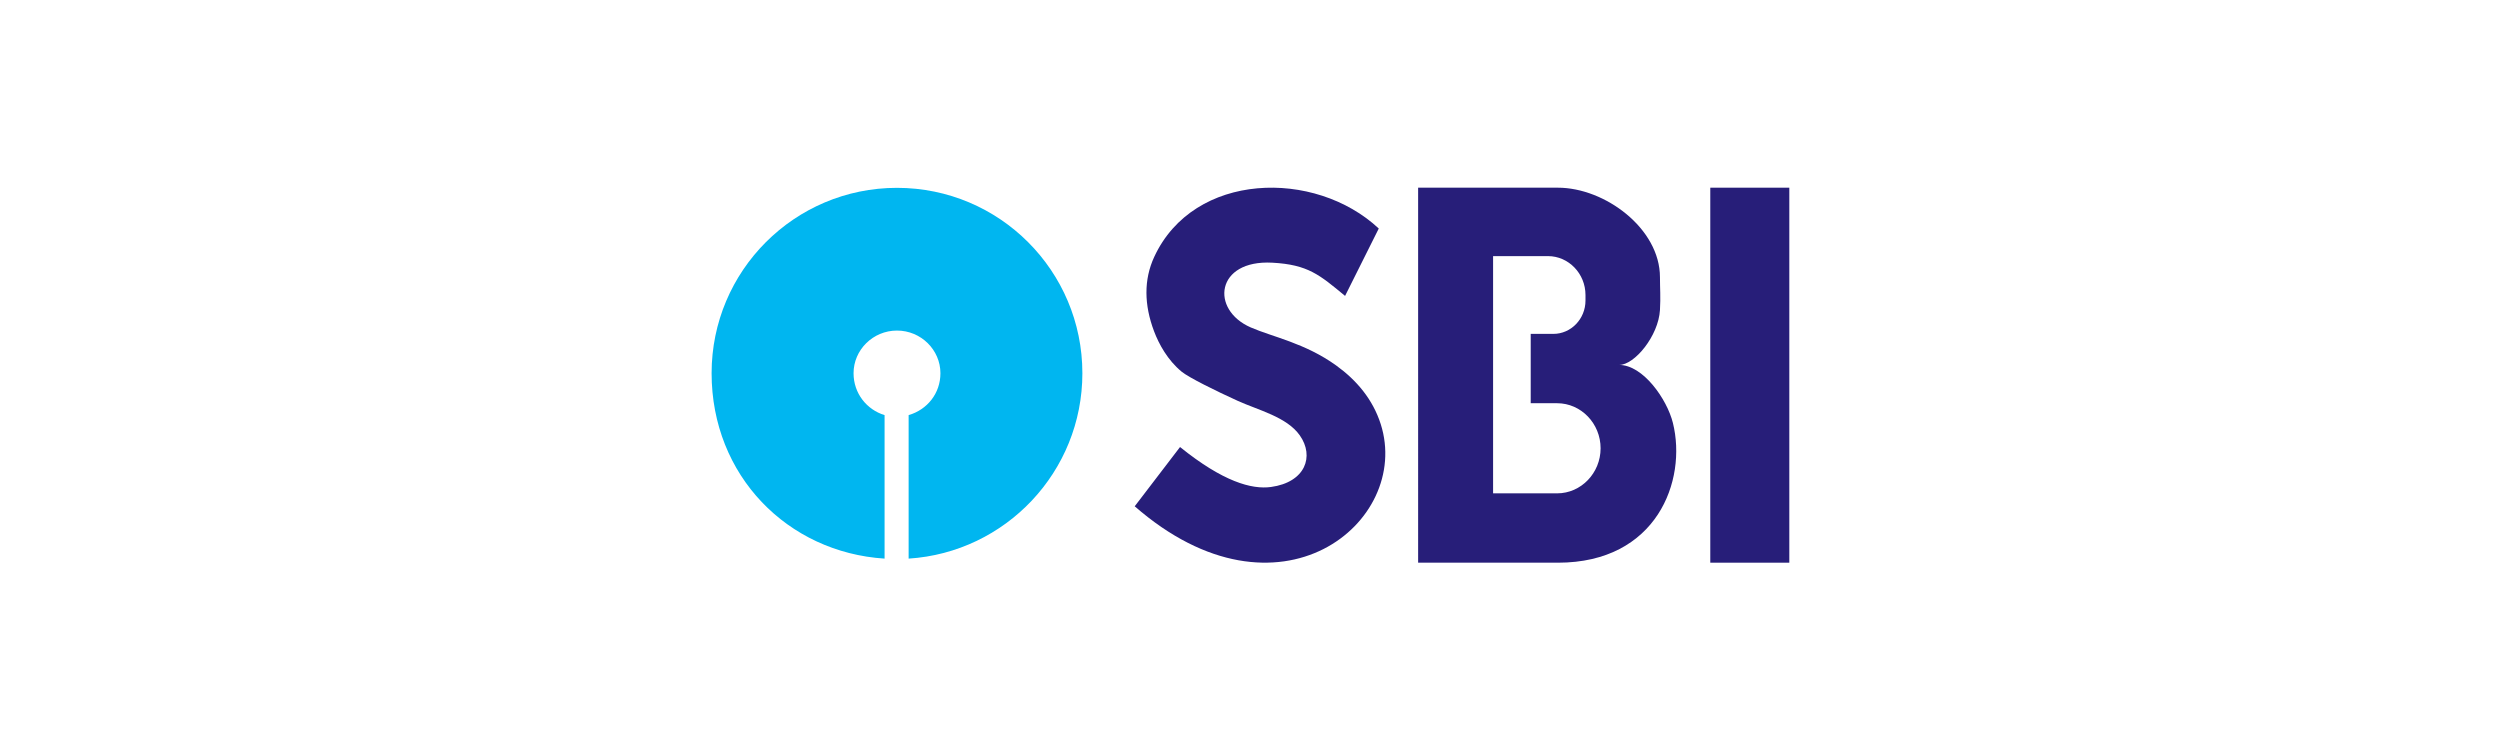
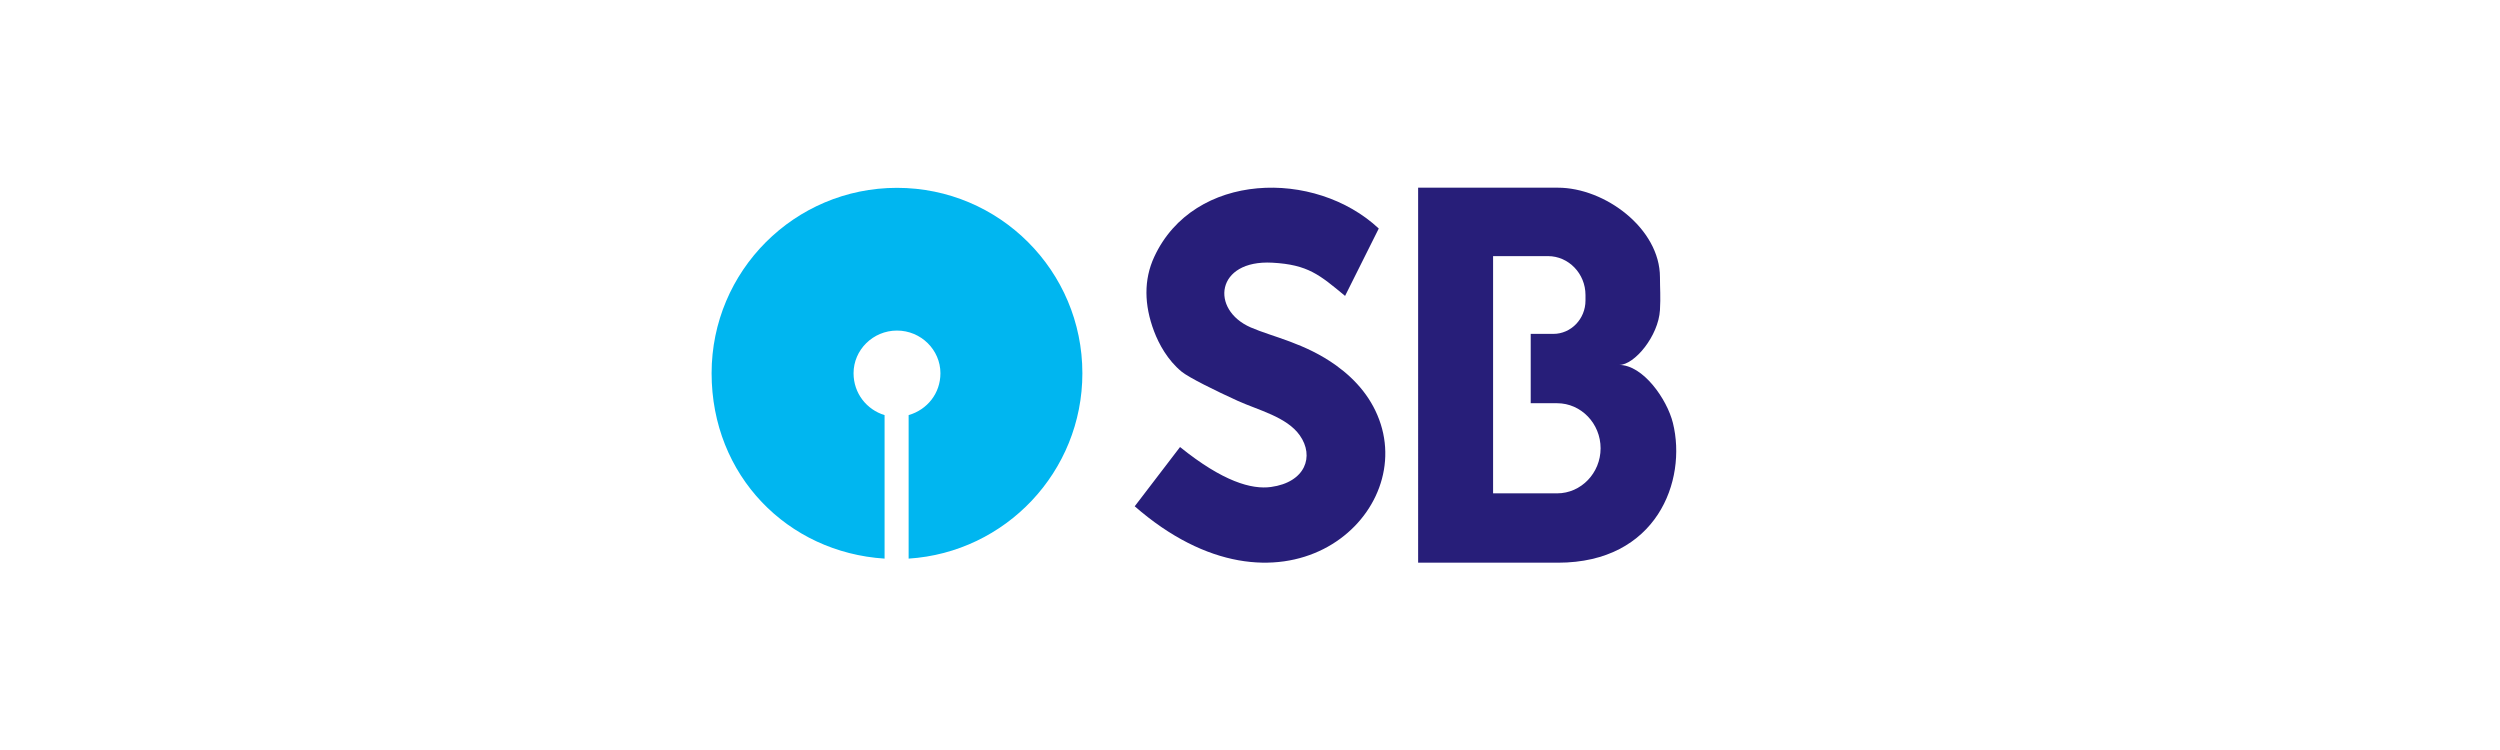
<svg xmlns="http://www.w3.org/2000/svg" id="Layer_1" viewBox="0 0 2000 600">
  <defs>
    <style>
      .cls-1 {
        fill: #00b6f0;
      }

      .cls-1, .cls-2 {
        fill-rule: evenodd;
      }

      .cls-2 {
        fill: #271e79;
      }
    </style>
  </defs>
  <path class="cls-1" d="M865.9,298.58c0-81.91-66.4-148.31-148.31-148.31s-148.31,66.4-148.31,148.31,60.81,143.34,138.38,148.31v-114.8c-14.27-4.34-24.82-17.38-24.82-33.51,0-18.62,15.51-34.13,34.75-34.13s34.75,15.51,34.75,34.13c0,16.13-10.55,29.17-25.44,33.51v114.8c77.57-4.97,139-69.5,139-148.31h0Z" />
-   <path class="cls-2" d="M1076.05,236.75c8.99-17.98,17.98-35.95,26.96-53.93-51.05-47.73-148.02-45.62-179.63,22.7-8.43,18.21-8.13,38.39-.09,59.61,3.88,10.24,10.86,23,21.95,32.15,5.66,4.68,27.43,15.46,45.03,23.43,16.46,7.46,39.12,12.82,49.53,27.53,11.89,16.81,4.55,37.57-23.03,41.35-15.46,2.12-38.46-4.31-72.74-31.97-12.09,15.81-24.18,31.61-36.26,47.42,115.32,100.57,221.76,12.52,196.82-65.74-6.34-19.88-19.37-35.17-35.52-46.83-24.98-18.04-51.06-22.93-68.46-30.52-32.62-14.22-28.02-54.24,17.22-51.8,28.63,1.55,37.82,9.72,58.25,26.59h0Z" />
+   <path class="cls-2" d="M1076.05,236.75c8.99-17.98,17.98-35.95,26.96-53.93-51.05-47.73-148.02-45.62-179.63,22.7-8.43,18.21-8.13,38.39-.09,59.61,3.88,10.24,10.86,23,21.95,32.15,5.66,4.68,27.43,15.46,45.03,23.43,16.46,7.46,39.12,12.82,49.53,27.53,11.89,16.81,4.55,37.57-23.03,41.35-15.46,2.12-38.46-4.31-72.74-31.97-12.09,15.81-24.18,31.61-36.26,47.42,115.32,100.57,221.76,12.52,196.82-65.74-6.34-19.88-19.37-35.17-35.52-46.83-24.98-18.04-51.06-22.93-68.46-30.52-32.62-14.22-28.02-54.24,17.22-51.8,28.63,1.55,37.82,9.72,58.25,26.59Z" />
  <path class="cls-2" d="M1134.5,150.15h111.81c37.59,0,81.66,32.66,81.66,71.66,0,9.01.62,15.76,0,26.23-1.22,20.69-20.31,43.92-32.62,43.92,19.15,0,38.28,27.43,42.98,46.42,11.41,46.11-12.82,111.78-92.02,111.78h-111.81V150.15h0ZM1194.46,204.89h43.94c16.49,0,29.99,14,29.99,31.11v4.46c0,14.66-11.56,26.65-25.69,26.65h-18.13v55.47h21.16c19.11,0,34.75,16.22,34.75,36.05h0c0,19.83-15.64,36.05-34.75,36.05h-51.26v-189.79h0Z" />
-   <polygon class="cls-2" points="1368.23 150.15 1431.45 150.15 1431.45 450.15 1368.23 450.15 1368.23 150.15 1368.23 150.15" />
</svg>